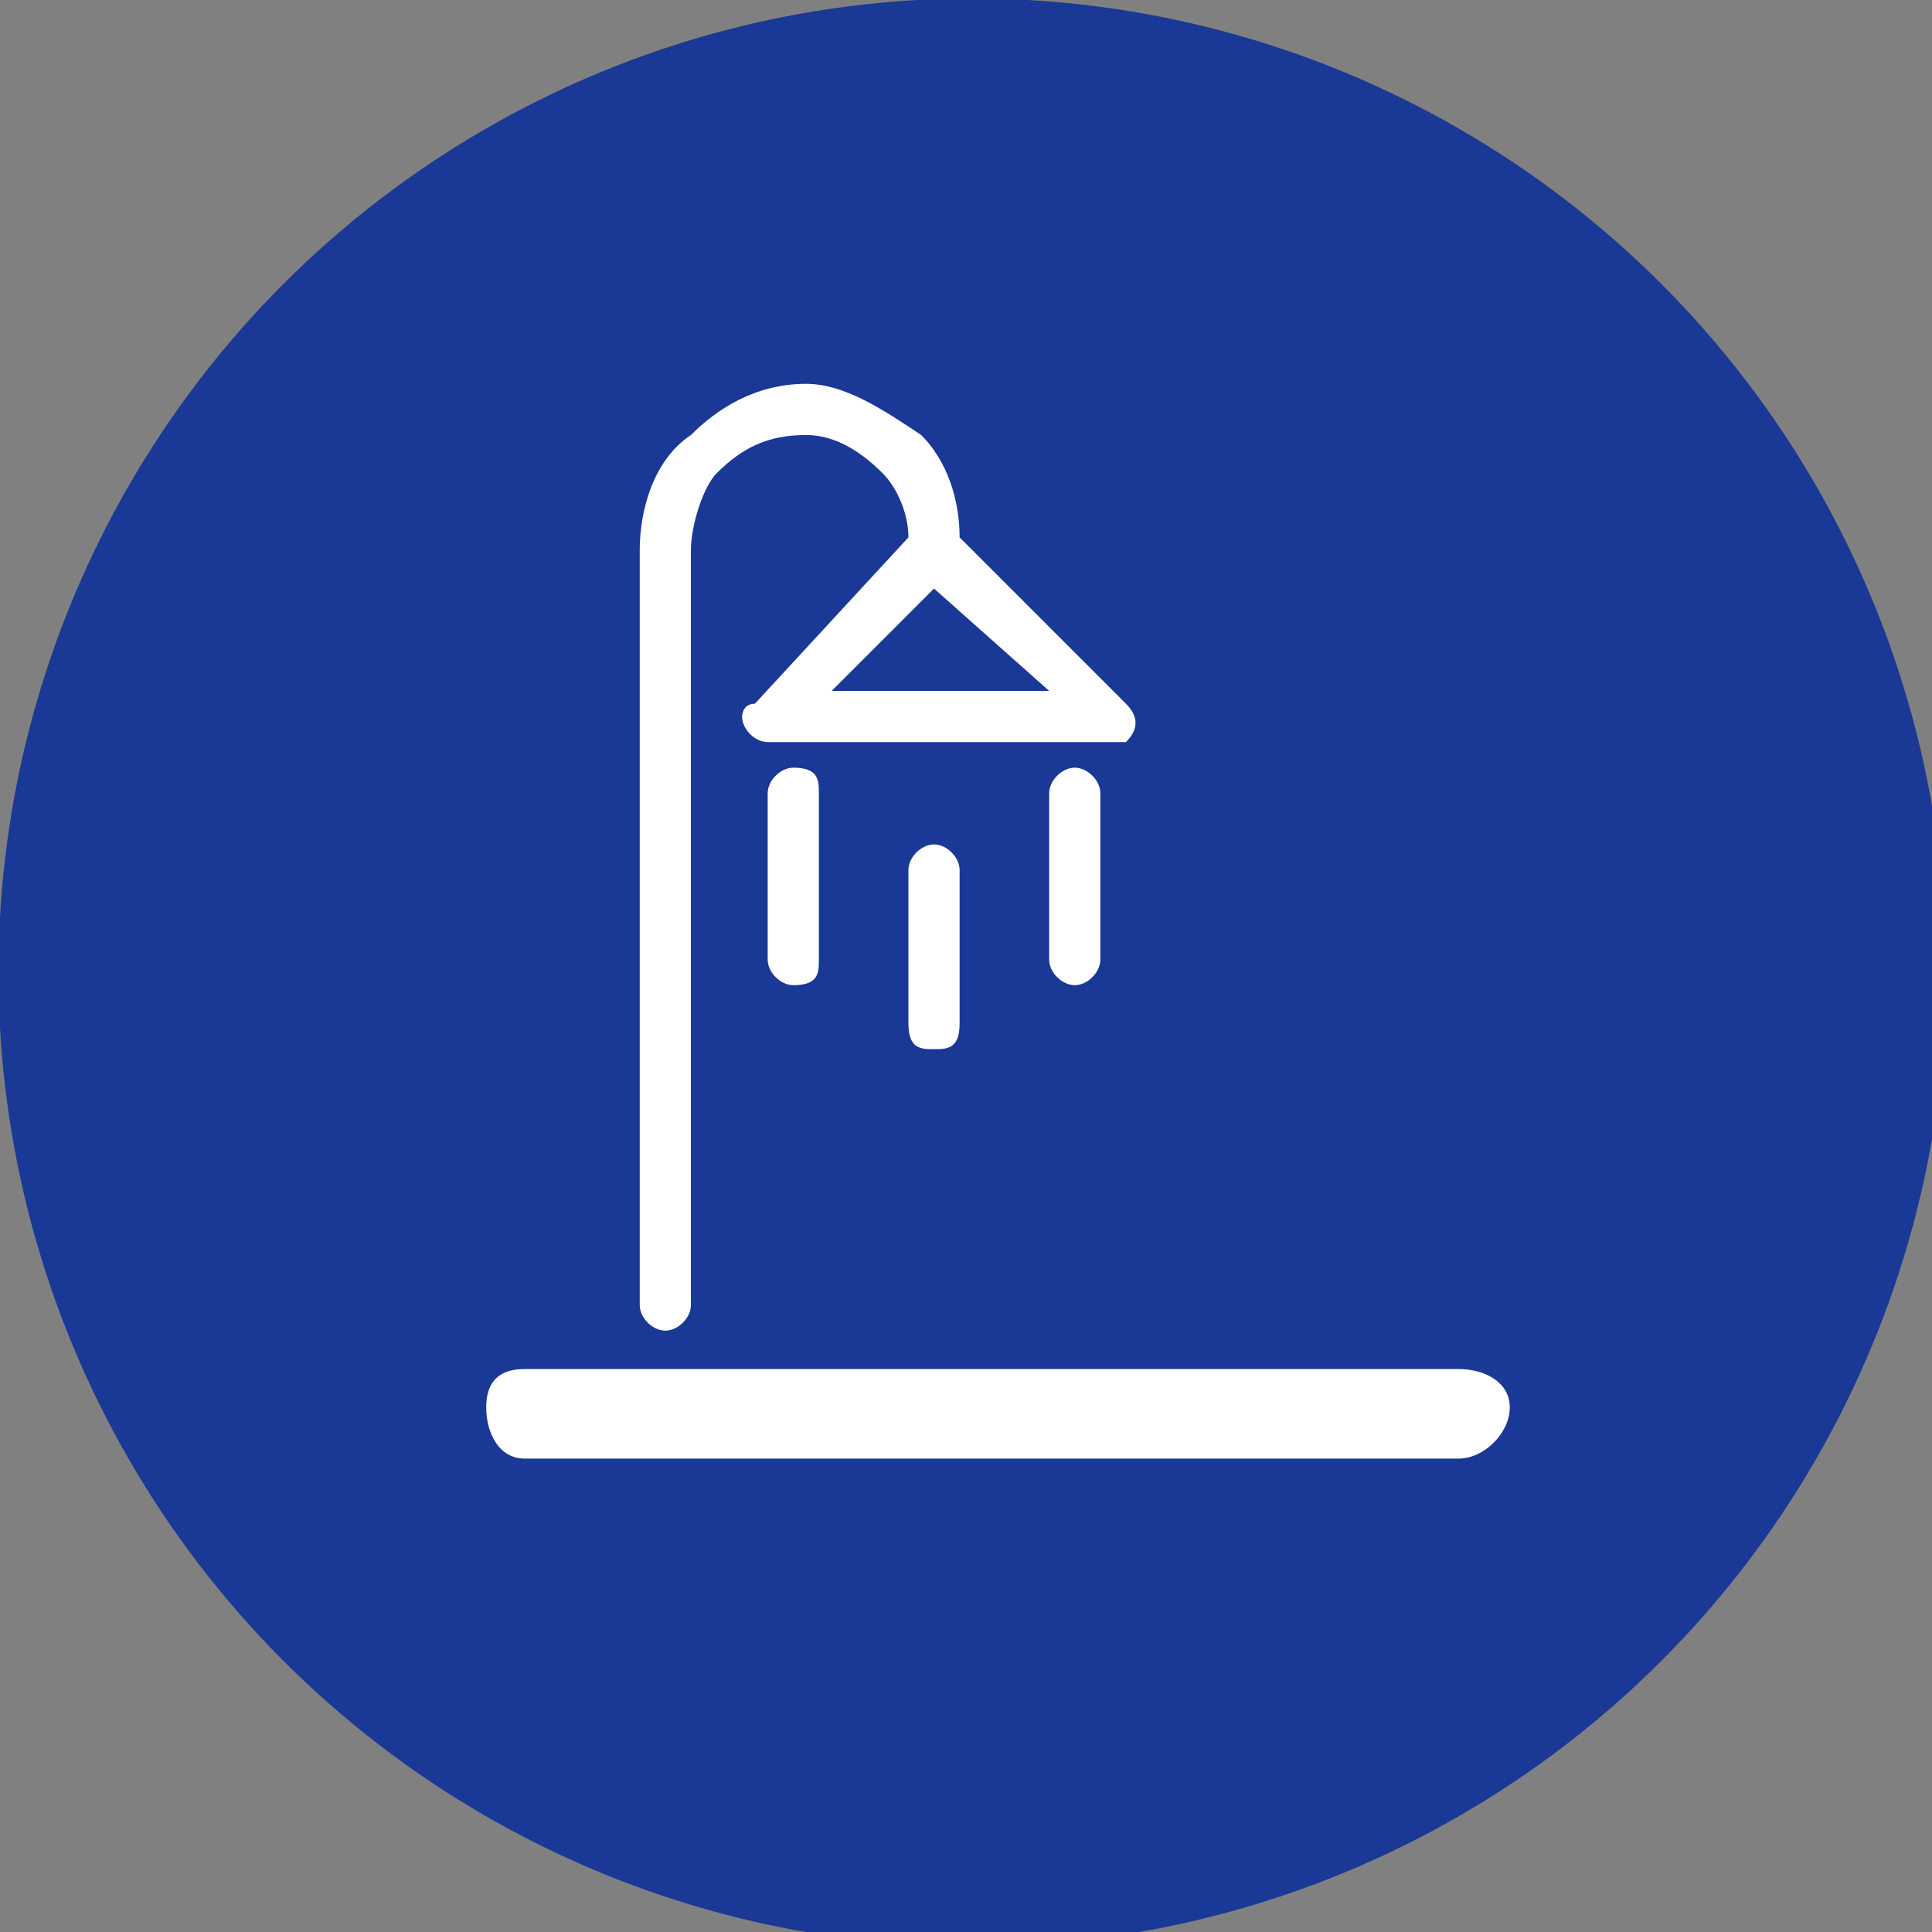
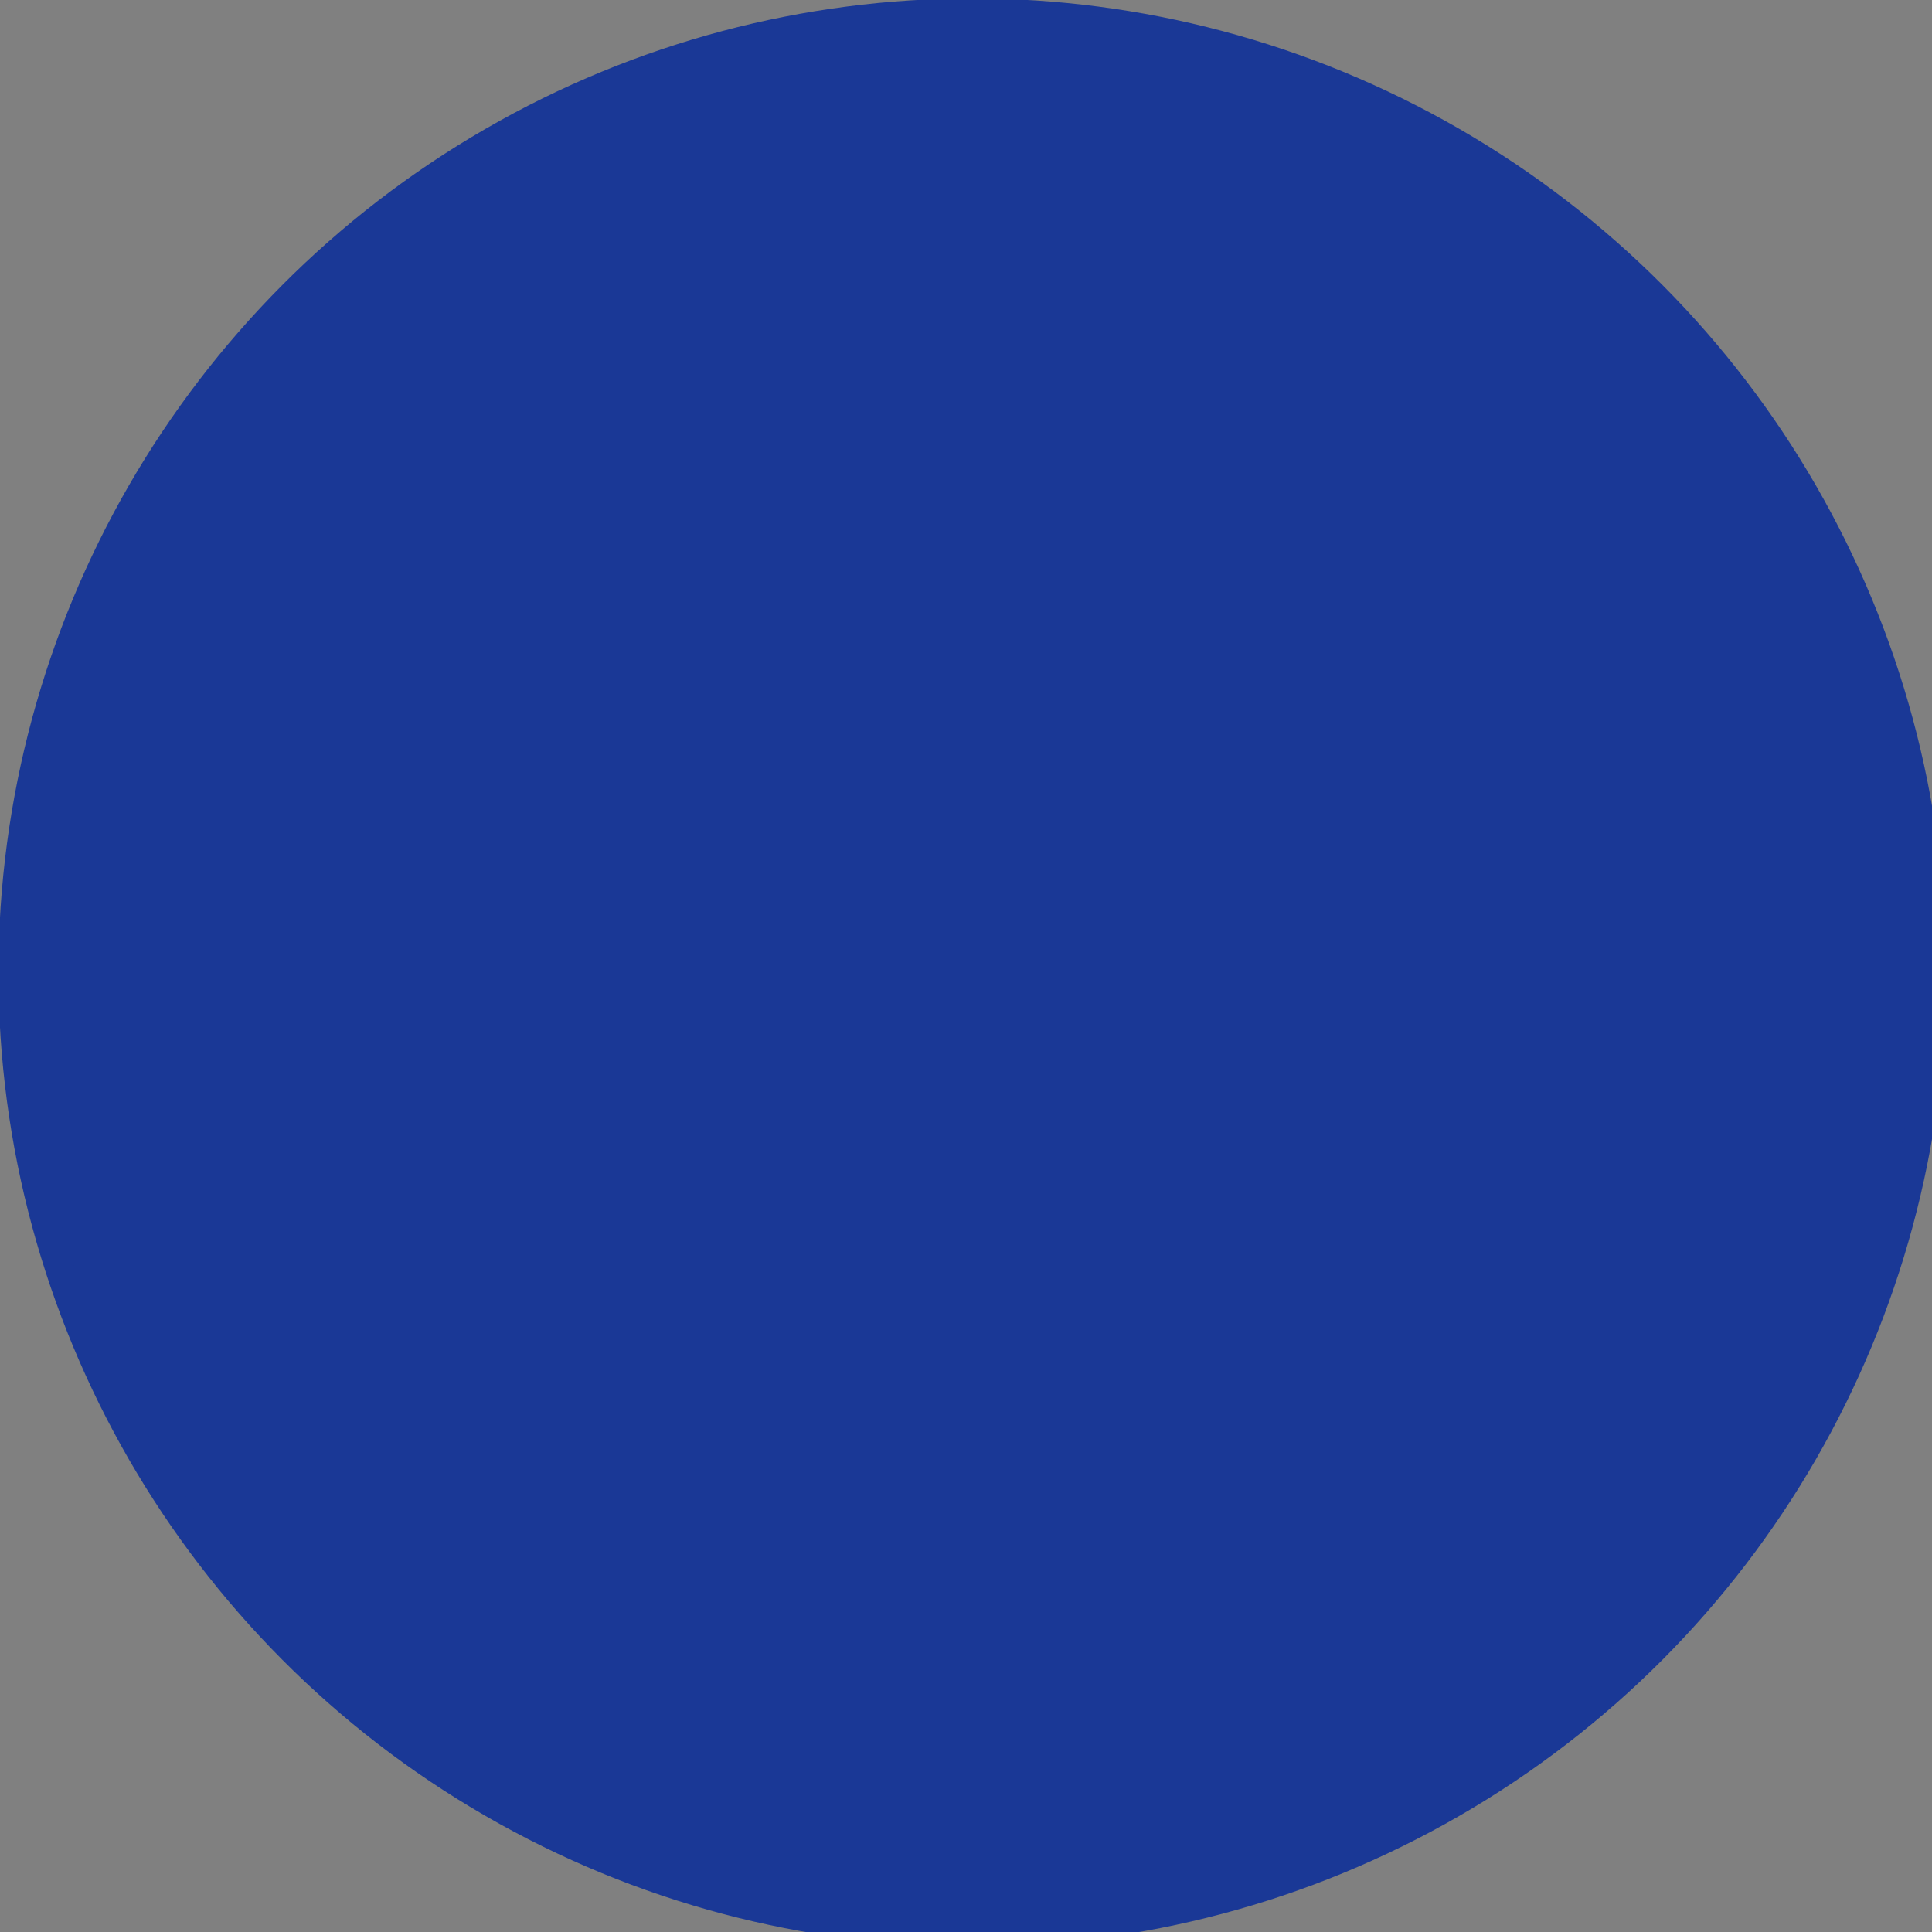
<svg xmlns="http://www.w3.org/2000/svg" xml:space="preserve" width="16.832mm" height="16.832mm" version="1.1" shape-rendering="geometricPrecision" text-rendering="geometricPrecision" image-rendering="optimizeQuality" fill-rule="evenodd" clip-rule="evenodd" viewBox="0 0 151 151">
  <rect x="0" y="0" width="151" height="151" fill="#808080" stroke="none" />
  <g id="shower--hover">
    <circle fill="#1A3896" stroke="#1A3896" stroke-width="2.247" cx="76" cy="76" r="75" />
-     <path fill="#fff" fill-rule="nonzero" d="M82 62c0,-1 1,-2 2,-2 1,0 2,1 2,2l0 13c0,1 -1,2 -2,2 -1,0 -2,-1 -2,-2l0 -13zm-28 40l0 -59c0,-2 1,-5 2,-6l0 0c2,-2 4,-3 7,-3 2,0 4,1 6,3l0 0c1,1 2,3 2,5l-12 13c-1,0 -1,1 -1,1 0,1 1,2 2,2l27 0c0,0 1,0 1,0 1,-1 1,-2 0,-3l-13 -13c0,-3 -1,-6 -3,-8 -3,-2 -6,-4 -9,-4 -4,0 -7,2 -9,4 -3,2 -4,6 -4,9l0 59c0,1 1,2 2,2 1,0 2,-1 2,-2l0 0zm-13 12l0 0c-2,0 -3,-2 -3,-4 0,-2 1,-3 3,-3l73 0c2,0 4,1 4,3 0,2 -2,4 -4,4l-73 0 0 0zm32 -68l0 0 9 8 -17 0 8 -8 0 0zm-13 16l0 0c0,-1 1,-2 2,-2 2,0 2,1 2,2l0 13c0,1 0,2 -2,2 -1,0 -2,-1 -2,-2l0 -13zm11 6l0 0c0,-1 1,-2 2,-2 1,0 2,1 2,2l0 12c0,2 -1,2 -2,2 -1,0 -2,0 -2,-2l0 -12z" />
  </g>
</svg>